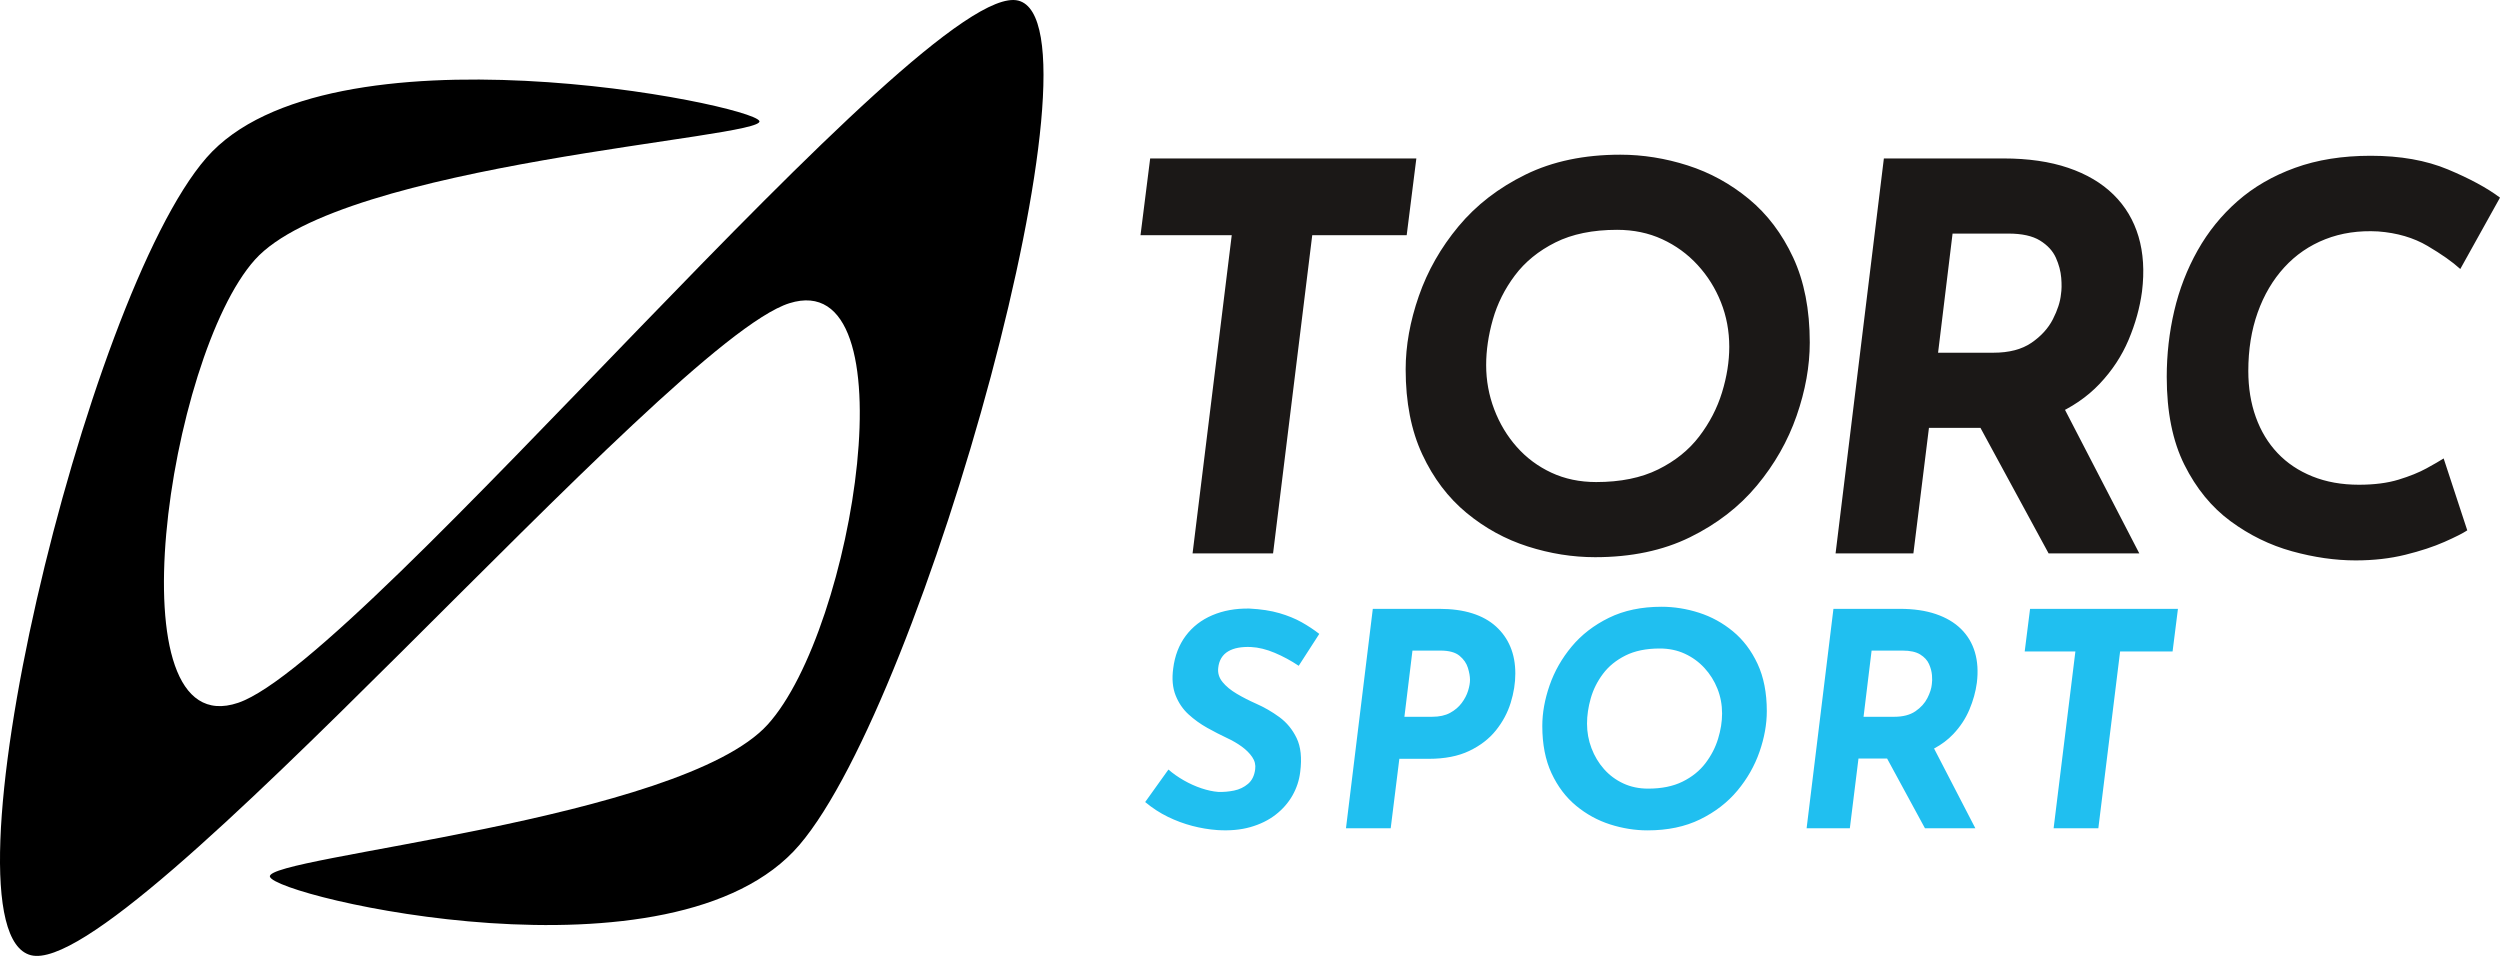
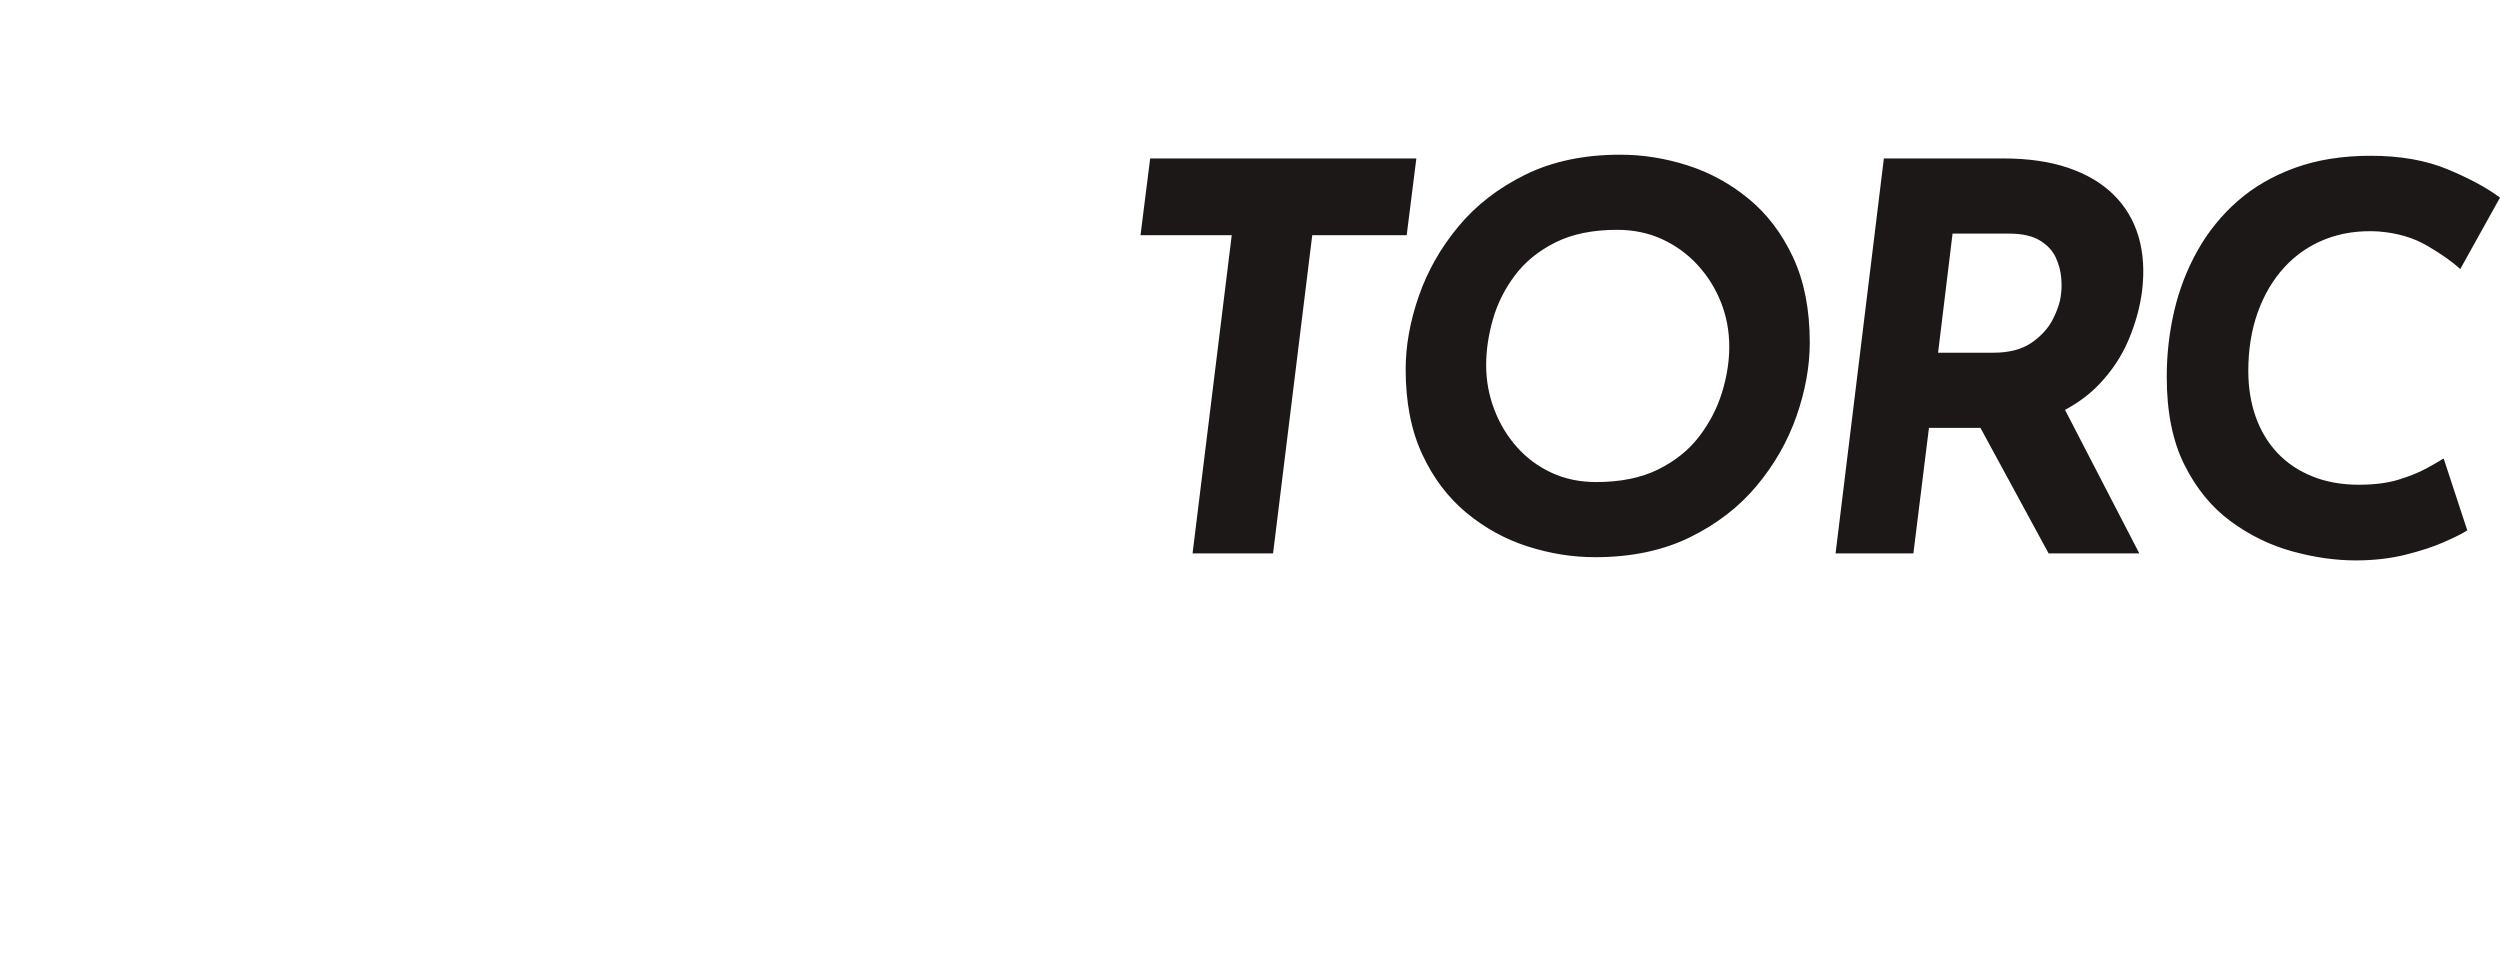
<svg xmlns="http://www.w3.org/2000/svg" width="1341.632" height="513" viewBox="0 0 1341.632 513" fill="none">
  <g>
    <path d="M5.184 2.016L148.032 2.016L142.848 43.2L92.16 43.2L71.136 213.984L27.936 213.984L48.96 43.2L0 43.2L5.184 2.016ZM243.96 216C231.864 216 219.816 214.08 207.816 210.24C195.816 206.4 184.872 200.4 174.984 192.24C165.096 184.08 157.176 173.616 151.224 160.848C145.272 148.08 142.296 132.864 142.296 115.2C142.296 102.528 144.648 89.424 149.352 75.888C154.056 62.352 161.16 49.872 170.664 38.448C180.168 27.024 192.168 17.76 206.664 10.656C221.16 3.552 238.104 1.52588e-05 257.496 0C269.592 0 281.64 1.92 293.64 5.76C305.64 9.6 316.584 15.6 326.472 23.76C336.36 31.92 344.28 42.384 350.232 55.152C356.184 67.92 359.16 83.136 359.16 100.8C359.16 113.472 356.808 126.576 352.104 140.112C347.4 153.648 340.296 166.128 330.792 177.552C321.288 188.976 309.288 198.24 294.792 205.344C280.296 212.448 263.352 216 243.96 216L243.96 216ZM244.536 175.68C257.592 175.68 268.68 173.424 277.8 168.912C286.92 164.4 294.264 158.496 299.832 151.2C305.4 143.904 309.48 136.032 312.072 127.584C314.664 119.136 315.96 110.976 315.96 103.104C315.96 94.656 314.472 86.688 311.496 79.2C308.52 71.712 304.344 65.04 298.968 59.184C293.592 53.328 287.256 48.72 279.96 45.36C272.664 42 264.6 40.32 255.768 40.32C242.712 40.32 231.672 42.576 222.648 47.088C213.624 51.6 206.376 57.504 200.904 64.8C195.432 72.096 191.496 79.968 189.096 88.416C186.696 96.864 185.496 105.024 185.496 112.896C185.496 121.152 186.936 129.072 189.816 136.656C192.696 144.24 196.728 150.96 201.912 156.816C207.096 162.672 213.288 167.28 220.488 170.64C227.688 174 235.704 175.68 244.536 175.68L244.536 175.68ZM463.152 2.016C476.4 2.016 487.968 3.696 497.856 7.056C507.744 10.416 515.856 15.216 522.192 21.456C528.528 27.696 532.992 35.184 535.584 43.92C538.176 52.656 538.8 62.496 537.456 73.44C536.304 82.08 533.904 90.72 530.256 99.36C526.608 108 521.424 115.872 514.704 122.976C507.984 130.08 499.584 135.792 489.504 140.112C479.424 144.432 467.28 146.592 453.072 146.592L423.12 146.592L414.768 213.984L373.008 213.984L398.928 2.016L463.152 2.016ZM457.68 106.272C466.128 106.272 472.944 104.496 478.128 100.944C483.312 97.392 487.152 93.168 489.648 88.272C492.144 83.376 493.584 78.912 493.968 74.88C494.352 72.576 494.4 69.648 494.112 66.096C493.824 62.544 492.864 58.944 491.232 55.296C489.6 51.648 486.768 48.576 482.736 46.08C478.704 43.584 473.04 42.336 465.744 42.336L435.792 42.336L428.016 106.272L457.68 106.272ZM493.68 132.192L536.016 213.984L487.344 213.984L443.568 133.344L493.68 132.192ZM712.008 201.6C709.704 203.136 705.624 205.2 699.768 207.792C693.912 210.384 686.904 212.688 678.744 214.704C670.584 216.72 661.704 217.728 652.104 217.728C641.16 217.728 629.784 216.096 617.976 212.832C606.168 209.568 595.176 204.192 585 196.704C574.824 189.216 566.568 179.136 560.232 166.464C553.896 153.792 550.728 138.048 550.728 119.232C550.728 107.136 552.072 95.328 554.76 83.808C557.448 72.288 561.624 61.488 567.288 51.408C572.952 41.328 580.104 32.496 588.744 24.912C597.384 17.328 607.656 11.376 619.56 7.056C631.464 2.736 645 0.576 660.168 0.576C676.104 0.576 689.928 3.024 701.64 7.92C713.352 12.816 722.664 17.856 729.576 23.04L708.264 61.344C704.04 57.504 698.184 53.376 690.696 48.96C683.208 44.544 674.376 41.952 664.2 41.184C653.832 40.608 644.376 42 635.832 45.36C627.288 48.72 619.944 53.76 613.8 60.48C607.656 67.2 602.904 75.264 599.544 84.672C596.184 94.08 594.504 104.544 594.504 116.064C594.504 125.088 595.848 133.344 598.536 140.832C601.224 148.32 605.112 154.752 610.2 160.128C615.288 165.504 621.528 169.68 628.92 172.656C636.312 175.632 644.616 177.12 653.832 177.12C662.088 177.12 669.192 176.208 675.144 174.384C681.096 172.56 686.088 170.544 690.12 168.336C694.152 166.128 697.224 164.352 699.336 163.008L712.008 201.6Z" fill="#1B1817" transform="matrix(1 0 0 1 612.056 83.016)" />
-     <path d="M249.52 116.8C256.187 118.933 262.88 120 269.6 120C280.373 120 289.787 118.027 297.84 114.08C305.893 110.133 312.56 104.987 317.84 98.64C323.12 92.293 327.067 85.36 329.68 77.84C332.293 70.32 333.6 63.04 333.6 56C333.6 46.187 331.947 37.733 328.64 30.64C325.333 23.547 320.933 17.733 315.44 13.2C309.947 8.667 303.867 5.333 297.2 3.2C290.533 1.067 283.84 0 277.12 0C266.347 0 256.933 1.973 248.88 5.92C240.827 9.867 234.16 15.013 228.88 21.36C223.6 27.707 219.653 34.64 217.04 42.16C214.427 49.68 213.12 56.96 213.12 64C213.12 73.813 214.773 82.267 218.08 89.36C221.387 96.453 225.787 102.267 231.28 106.8C236.773 111.333 242.853 114.667 249.52 116.8L249.52 116.8ZM69.52 24.72C73.947 26.587 78.24 28.907 82.4 31.68L93.44 14.56C90.56 12.32 87.413 10.24 84 8.32C80.587 6.4 76.613 4.773 72.08 3.44C67.547 2.107 62.133 1.28 55.84 0.96C48.48 0.853 41.867 2.053 36 4.56C30.133 7.067 25.387 10.747 21.76 15.6C18.133 20.453 15.893 26.293 15.04 33.12C14.293 38.667 14.72 43.467 16.32 47.52C17.92 51.573 20.24 54.987 23.28 57.76C26.32 60.533 29.653 62.933 33.28 64.96C36.907 66.987 40.427 68.8 43.84 70.4C46.827 71.787 49.493 73.333 51.84 75.04C54.187 76.747 56.053 78.613 57.44 80.64C58.827 82.667 59.36 84.853 59.04 87.2C58.613 90.613 57.333 93.227 55.2 95.04C53.067 96.853 50.56 98.053 47.68 98.64C44.8 99.227 41.973 99.467 39.2 99.36C36.427 99.147 33.44 98.507 30.24 97.44C27.04 96.373 23.893 94.96 20.8 93.2C17.707 91.44 14.933 89.493 12.48 87.36L0 104.8C3.84 108 7.893 110.64 12.16 112.72C16.427 114.8 20.8 116.427 25.28 117.6C29.76 118.773 34.24 119.52 38.72 119.84C45.333 120.267 51.253 119.733 56.48 118.24C61.707 116.747 66.213 114.533 70 111.6C73.787 108.667 76.8 105.227 79.04 101.28C81.28 97.333 82.667 93.12 83.2 88.64C84.16 81.173 83.52 75.12 81.28 70.48C79.04 65.84 75.947 62.08 72 59.2C68.053 56.32 63.893 53.92 59.52 52C55.893 50.4 52.453 48.64 49.2 46.72C45.947 44.8 43.387 42.693 41.52 40.4C39.653 38.107 38.88 35.573 39.2 32.8C39.413 30.773 39.973 29.013 40.88 27.52C41.787 26.027 43.013 24.827 44.56 23.92C46.107 23.013 47.893 22.373 49.92 22C51.947 21.627 54.24 21.493 56.8 21.6C60.853 21.813 65.093 22.853 69.52 24.72L69.52 24.72ZM175.52 3.52C170.453 1.92 164.56 1.12 157.84 1.12L122.16 1.12L107.76 118.88L131.76 118.88L136.4 81.6L152.24 81.6C160.773 81.6 168 80.187 173.92 77.36C179.84 74.533 184.613 70.853 188.24 66.32C191.867 61.787 194.507 56.853 196.16 51.52C197.813 46.187 198.64 40.96 198.64 35.84C198.64 30.507 197.76 25.733 196 21.52C194.24 17.307 191.653 13.653 188.24 10.56C184.827 7.467 180.587 5.12 175.52 3.52L175.52 3.52ZM424.32 3.92C418.827 2.053 412.4 1.12 405.04 1.12L369.36 1.12L354.96 118.88L378.16 118.88L382.8 81.44L398.155 81.44L418.48 118.88L445.52 118.88L423.365 76.078C427.36 73.953 430.798 71.367 433.68 68.32C437.413 64.373 440.293 60 442.32 55.2C444.347 50.4 445.68 45.6 446.32 40.8C447.067 34.72 446.72 29.253 445.28 24.4C443.84 19.547 441.36 15.387 437.84 11.92C434.32 8.453 429.813 5.787 424.32 3.92L424.32 3.92ZM554.24 1.12L474.88 1.12L472 24L499.2 24L487.52 118.88L511.52 118.88L523.2 24L551.36 24L554.24 1.12L554.24 1.12ZM288.4 93.84C283.333 96.347 277.173 97.6 269.92 97.6C265.013 97.6 260.56 96.667 256.56 94.8C252.56 92.933 249.12 90.373 246.24 87.12C243.36 83.867 241.12 80.133 239.52 75.92C237.92 71.707 237.12 67.307 237.12 62.72C237.12 58.347 237.787 53.813 239.12 49.12C240.453 44.427 242.64 40.053 245.68 36C248.72 31.947 252.747 28.667 257.76 26.16C262.773 23.653 268.907 22.4 276.16 22.4C281.067 22.4 285.547 23.333 289.6 25.2C293.653 27.067 297.173 29.627 300.16 32.88C303.147 36.133 305.467 39.84 307.12 44C308.773 48.16 309.6 52.587 309.6 57.28C309.6 61.653 308.88 66.187 307.44 70.88C306 75.573 303.733 79.947 300.64 84C297.547 88.053 293.467 91.333 288.4 93.84L288.4 93.84ZM163.6 56.96C161.04 58.347 157.84 59.04 154 59.04L139.12 59.04L143.44 23.52L158.48 23.52C163.067 23.52 166.48 24.453 168.72 26.32C170.96 28.187 172.453 30.347 173.2 32.8C173.947 35.253 174.32 37.387 174.32 39.2C174.32 40.907 173.973 42.88 173.28 45.12C172.587 47.36 171.44 49.547 169.84 51.68C168.24 53.813 166.16 55.573 163.6 56.96L163.6 56.96ZM413.36 56.08C410.48 58.053 406.693 59.04 402 59.04L385.52 59.04L389.84 23.52L406.48 23.52C410.533 23.52 413.68 24.213 415.92 25.6C418.16 26.987 419.733 28.693 420.64 30.72C421.547 32.747 422.08 34.747 422.24 36.72C422.4 38.693 422.373 40.32 422.16 41.6C421.947 43.84 421.147 46.32 419.76 49.04C418.373 51.76 416.24 54.107 413.36 56.08L413.36 56.08Z" fill="#20BFF0" transform="matrix(1 0 0 1 614.56 325.62)" />
-     <path d="M546.46 0.323C496.259 -12.39 196.101 353.982 127.818 377.158C59.535 400.333 90.167 191.432 136.783 139.393C183.398 87.354 411.84 74.048 407.51 64.923C403.18 55.799 175.93 10.04 110.786 84.662C45.641 159.285 -35.488 499.629 16.658 512.638C68.805 525.648 357.757 183.357 423.646 162.721C489.535 142.085 458.455 337.527 411.992 388.822C365.529 440.116 142.009 459.702 144.851 470.469C147.692 481.236 362.087 531.776 429.025 453.422C495.963 375.067 596.661 13.037 546.46 0.323Z" fill="#000000" fill-rule="evenodd" />
  </g>
</svg>